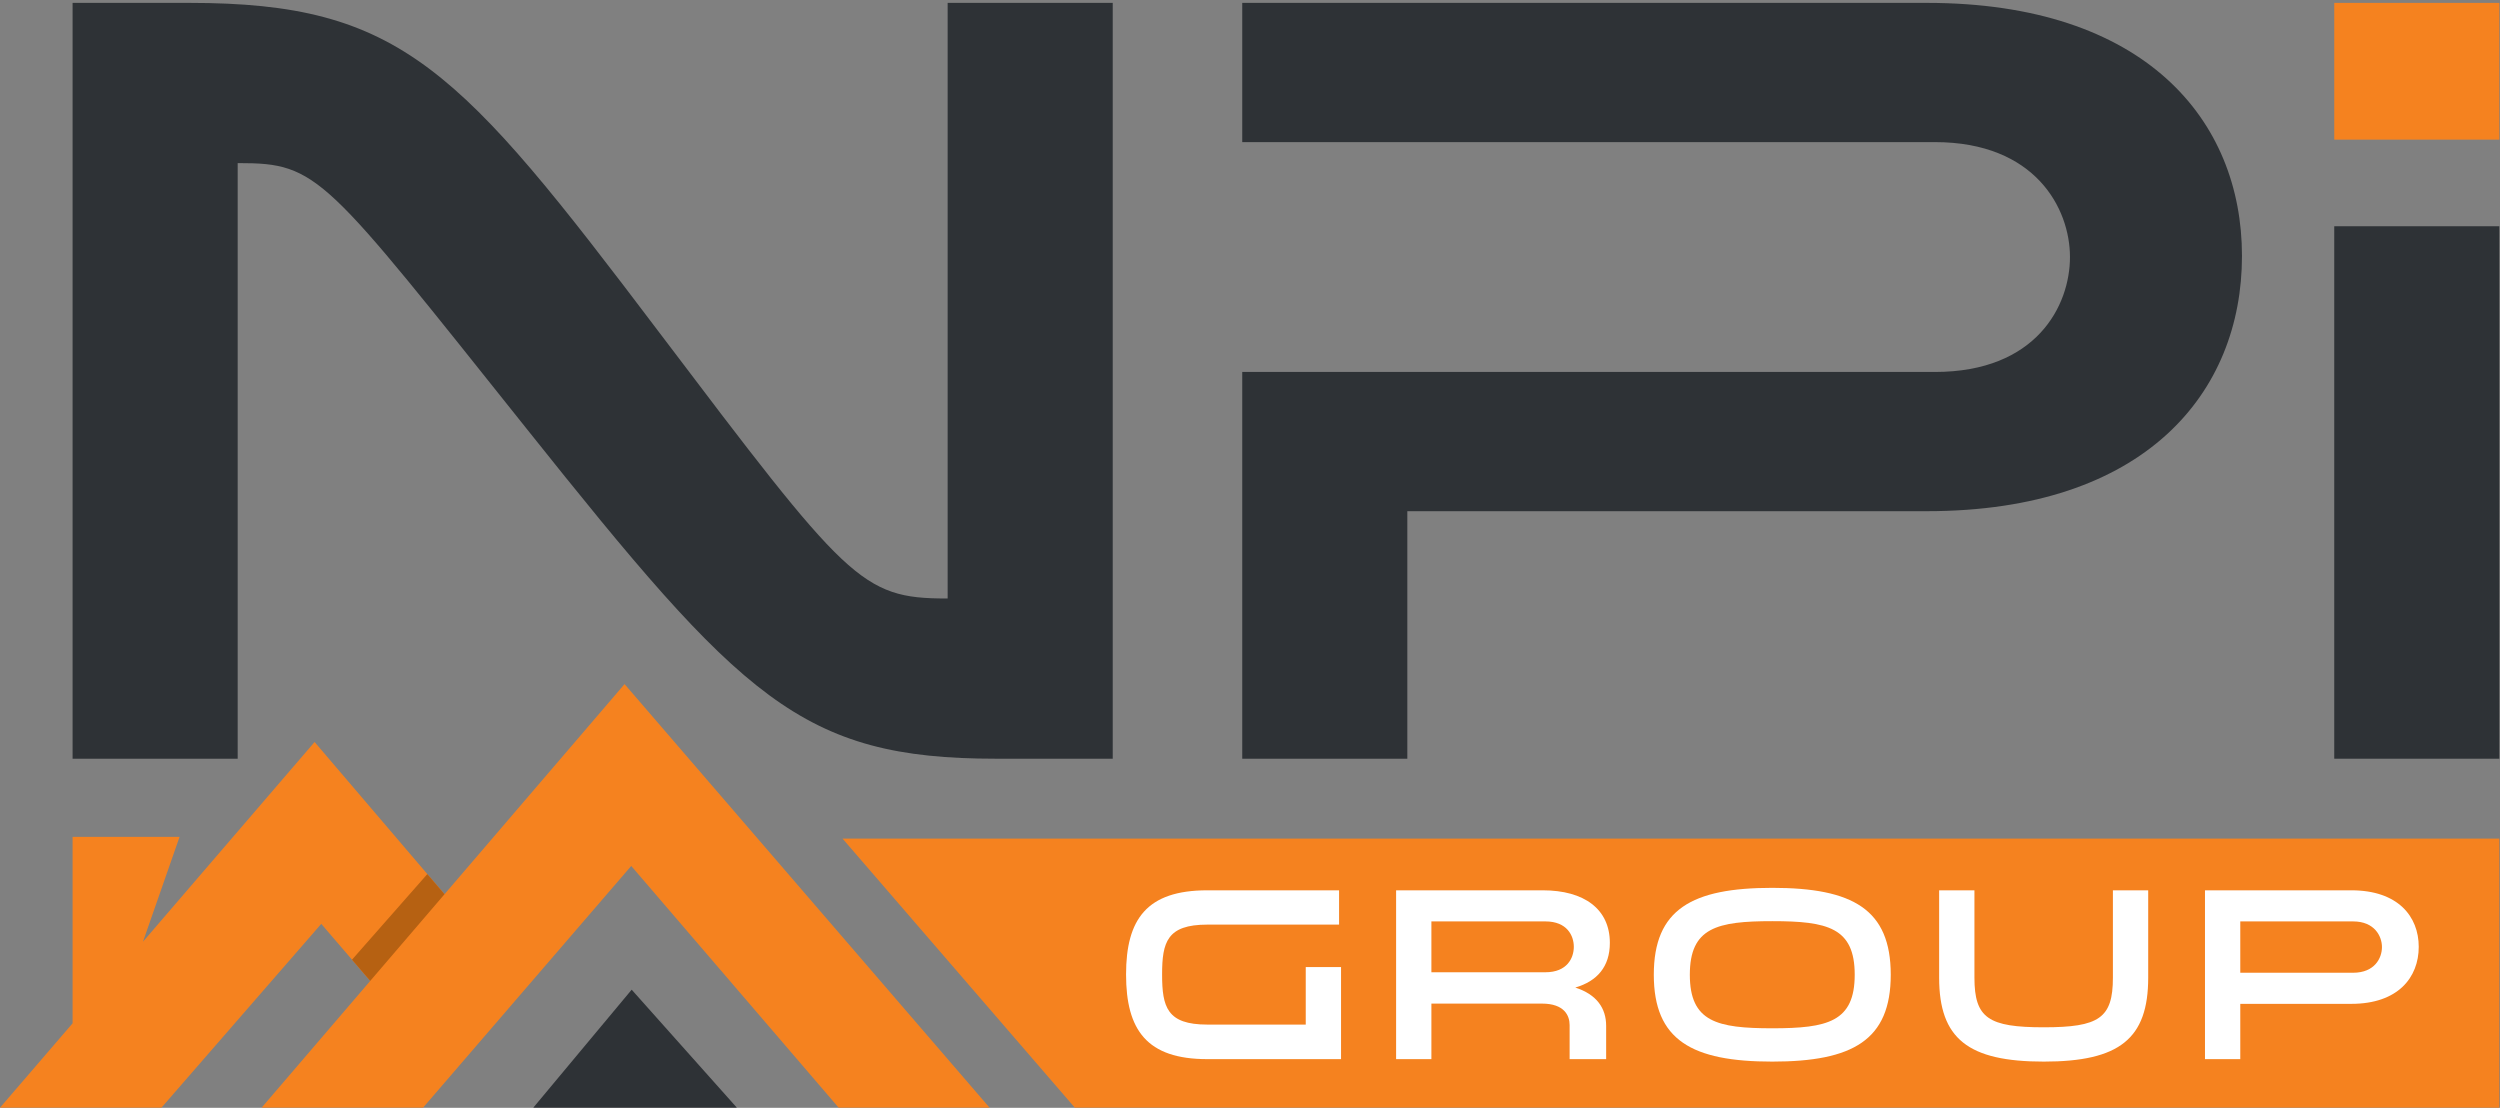
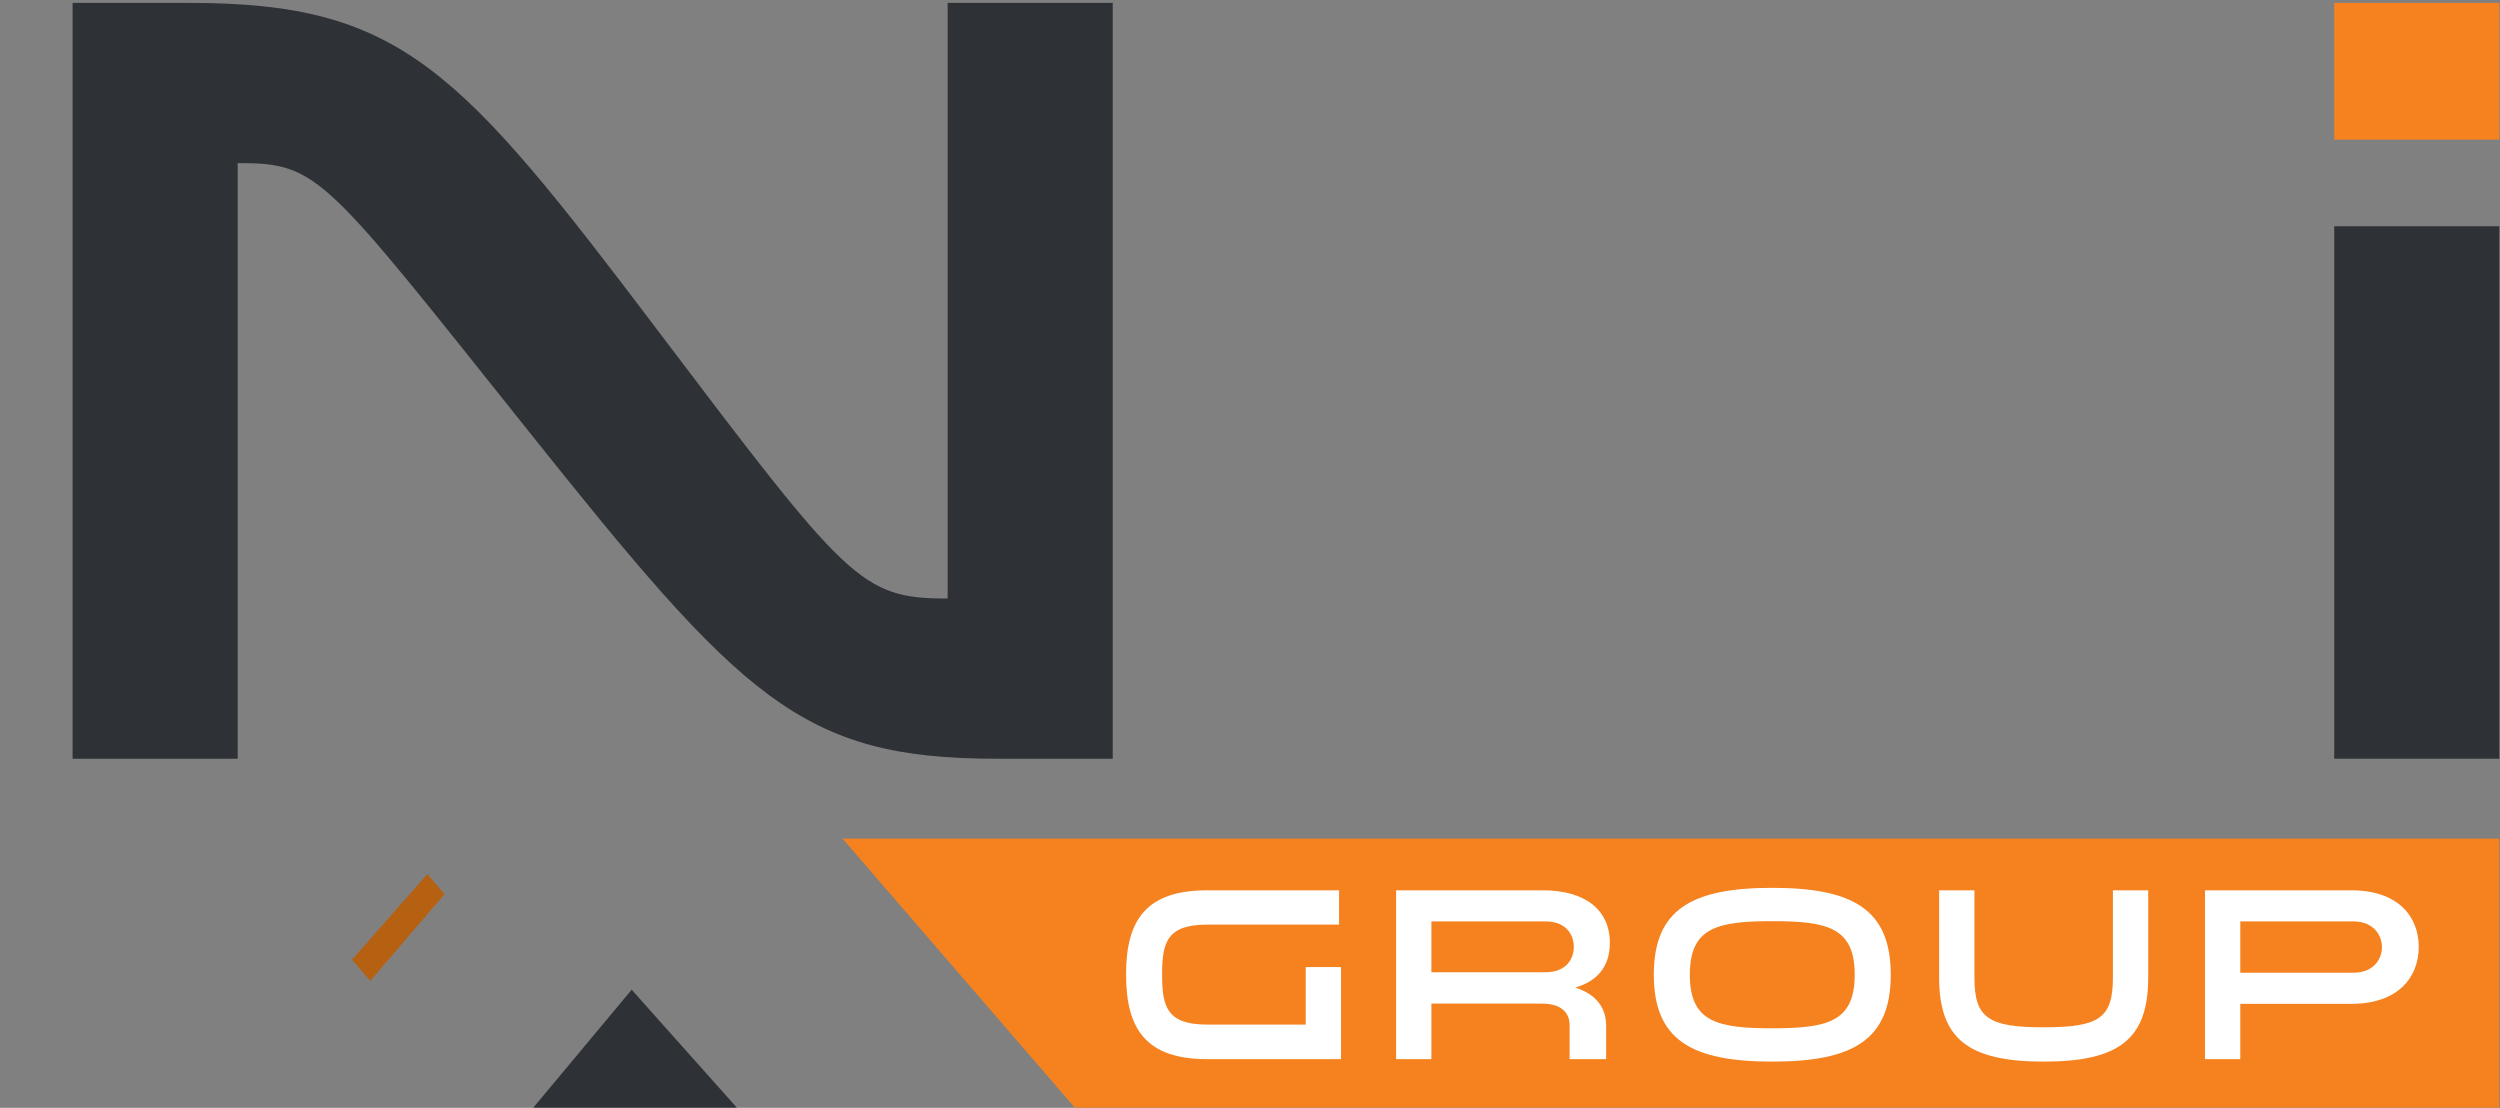
<svg xmlns="http://www.w3.org/2000/svg" width="100%" height="100%" viewBox="0 0 2417 1071" version="1.1" xml:space="preserve" style="fill-rule:evenodd;clip-rule:evenodd;stroke-linejoin:round;stroke-miterlimit:2;">
  <rect x="0" y="0" width="2417" height="1071" fill="#808080" stroke="none" />
  <g transform="matrix(4.167,0,0,4.167,0,0)">
-     <path d="M144.906,158.72L103.135,207.47L72.989,172.155L72.943,172.209L33.171,218.494L41.663,194.158L16.842,194.158L16.842,237.422L0,257.001L37.453,257.001L74.536,214.347L85.897,227.587L60.694,257.001L98.147,257.001L146.454,200.913L194.584,257.001L229.596,257.001L144.906,158.72Z" style="fill:rgb(245,130,31);fill-rule:nonzero;" />
    <path d="M55.145,176.032L16.842,176.032L16.842,0.668L43.895,0.668C93.178,0.668 106.571,15.795 152.907,77.07C196.565,134.755 199.78,138.857 219.6,138.857L219.868,138.857L219.868,0.668L258.17,0.668L258.17,176.032L231.117,176.032C185.852,176.032 172.192,162.188 122.105,99.374C75.233,40.663 73.894,37.844 55.412,37.844L55.145,37.844L55.145,176.032Z" style="fill:rgb(46,50,54);fill-rule:nonzero;" />
-     <path d="M288.217,0.668L447.049,0.668C497.671,0.668 520.169,27.845 520.169,59.379C520.169,91.17 497.671,118.603 447.049,118.603L326.518,118.603L326.518,176.032L288.217,176.032L288.217,86.3L448.924,86.3C472.493,86.3 480.261,70.917 480.261,59.636C480.261,48.356 472.224,32.972 448.924,32.972L288.217,32.972L288.217,0.668Z" style="fill:rgb(46,50,54);fill-rule:nonzero;" />
    <rect x="541.578" y="52.492" width="38.301" height="123.54" style="fill:rgb(46,50,54);fill-rule:nonzero;" />
    <rect x="541.578" y="0.668" width="38.301" height="31.729" style="fill:rgb(245,130,31);fill-rule:nonzero;" />
    <path d="M579.879,257.001L249.378,257.001L195.474,194.561L579.879,194.561L579.879,257.001Z" style="fill:rgb(245,130,31);fill-rule:nonzero;" />
    <path d="M311.14,224.374L311.14,245.734L280.102,245.734C266.072,245.734 261.262,238.977 261.262,226.092C261.262,213.264 266.072,206.564 280.102,206.564L310.682,206.564L310.682,214.524L280.102,214.524C270.768,214.524 269.623,218.591 269.623,226.092C269.623,233.651 270.768,237.717 280.102,237.717L302.951,237.717L302.951,224.374L311.14,224.374Z" style="fill:white;fill-rule:nonzero;" />
    <path d="M358.56,225.577C363.599,225.577 365.146,222.256 365.146,219.678C365.146,217.101 363.599,213.78 358.56,213.78L332.103,213.78L332.103,225.577L358.56,225.577ZM323.914,206.564L357.93,206.564C367.552,206.564 373.507,210.917 373.507,218.762C373.507,224.259 370.587,227.638 365.49,229.127C370.471,230.73 372.648,233.937 372.648,238.004L372.648,245.734L364.173,245.734L364.173,237.832C364.173,235.655 362.97,232.849 357.759,232.849L332.103,232.849L332.103,245.734L323.914,245.734L323.914,206.564Z" style="fill:white;fill-rule:nonzero;" />
    <path d="M430.318,226.149C430.318,215.212 424.019,213.722 411.191,213.722C398.364,213.722 392.064,215.212 392.064,226.149C392.064,237.088 398.364,238.576 411.191,238.576C424.019,238.576 430.318,237.088 430.318,226.149ZM438.68,226.149C438.68,241.325 429.86,246.307 411.191,246.307C392.522,246.307 383.704,241.325 383.704,226.149C383.704,210.973 392.522,205.992 411.191,205.992C429.86,205.992 438.68,210.973 438.68,226.149Z" style="fill:white;fill-rule:nonzero;" />
    <path d="M449.907,206.564L458.096,206.564L458.096,226.837C458.096,236.228 461.36,238.347 474.188,238.347C487.015,238.347 490.222,236.228 490.222,226.837L490.222,206.564L498.412,206.564L498.412,226.837C498.412,240.981 491.768,246.307 474.188,246.307C456.607,246.307 449.907,240.981 449.907,226.837L449.907,206.564Z" style="fill:white;fill-rule:nonzero;" />
-     <path d="M545.946,225.691C550.985,225.691 552.646,222.256 552.646,219.735C552.646,217.216 550.929,213.78 545.946,213.78L519.775,213.78L519.775,225.691L545.946,225.691ZM545.545,206.564C556.368,206.564 561.179,212.634 561.179,219.678C561.179,226.779 556.368,232.907 545.545,232.907L519.775,232.907L519.775,245.734L511.586,245.734L511.586,206.564L545.545,206.564Z" style="fill:white;fill-rule:nonzero;" />
+     <path d="M545.946,225.691C550.985,225.691 552.646,222.256 552.646,219.735C552.646,217.216 550.929,213.78 545.946,213.78L519.775,213.78L519.775,225.691L545.946,225.691M545.545,206.564C556.368,206.564 561.179,212.634 561.179,219.678C561.179,226.779 556.368,232.907 545.545,232.907L519.775,232.907L519.775,245.734L511.586,245.734L511.586,206.564L545.545,206.564Z" style="fill:white;fill-rule:nonzero;" />
    <path d="M85.897,227.587L81.67,222.661L99.145,202.798L103.135,207.47L85.897,227.587Z" style="fill:rgb(182,97,18);fill-rule:nonzero;" />
    <path d="M123.722,257.001L146.556,229.621L170.967,257.001L123.722,257.001Z" style="fill:rgb(46,50,54);fill-rule:nonzero;" />
  </g>
</svg>